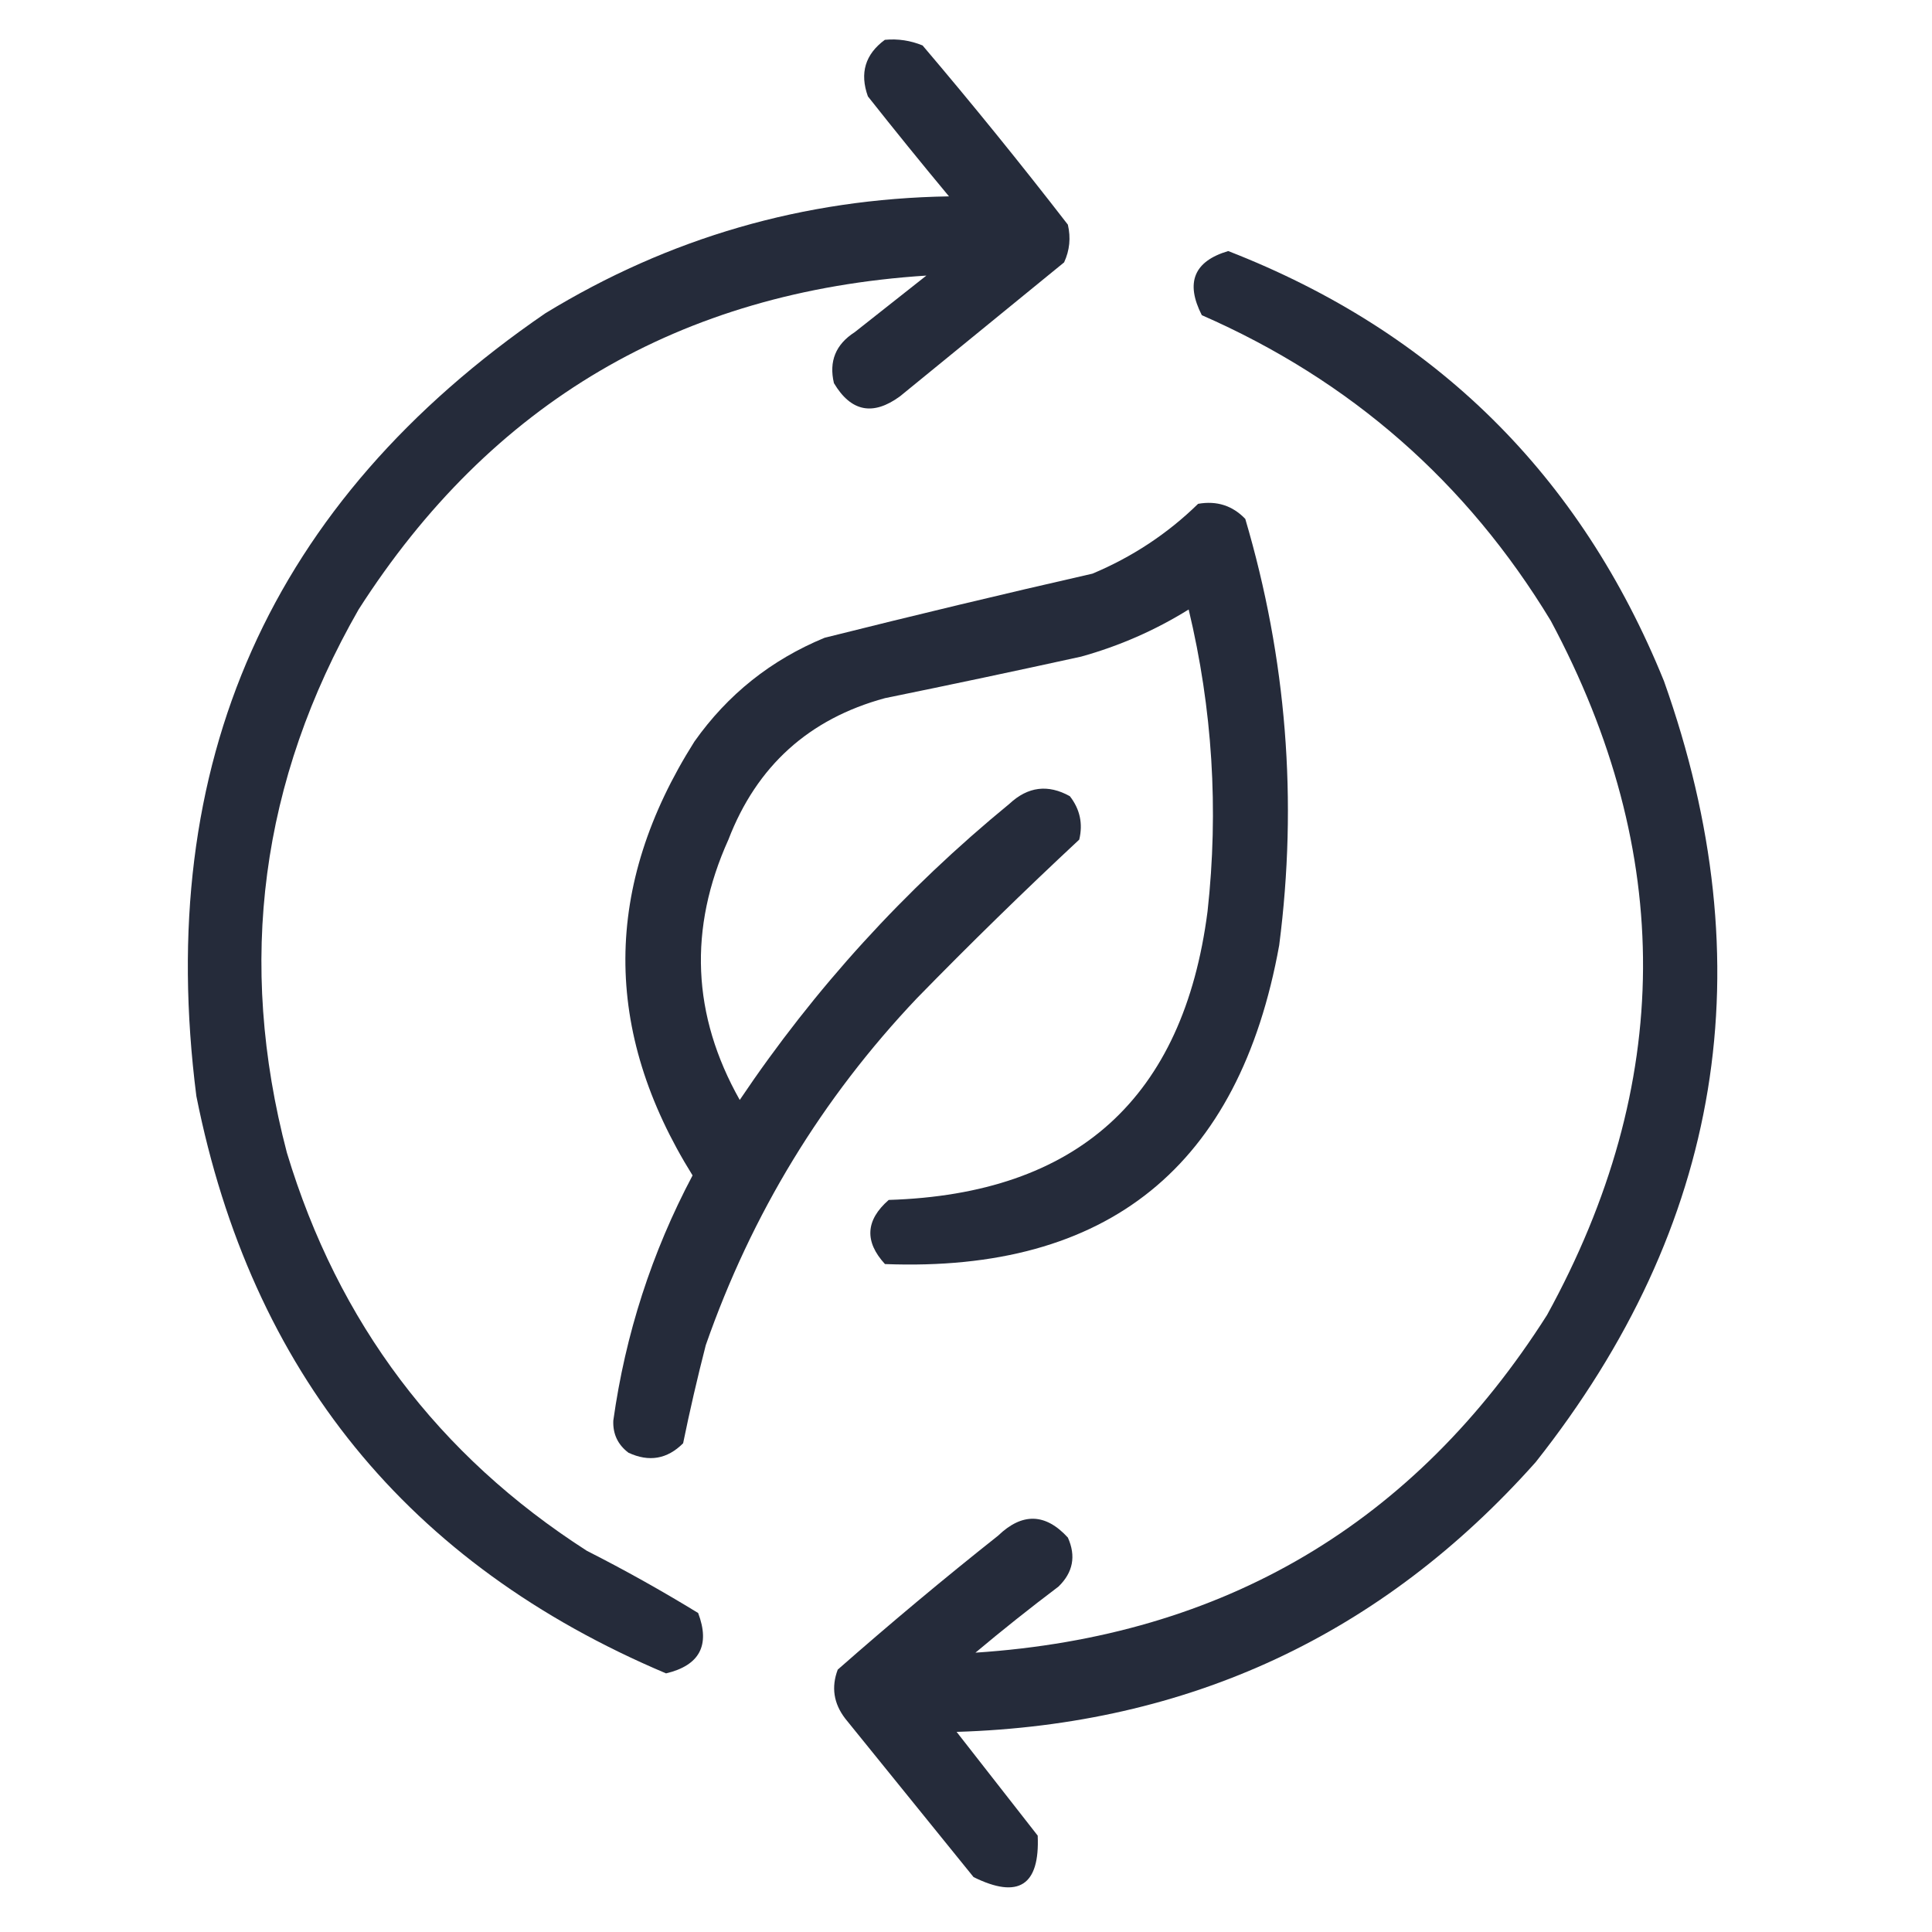
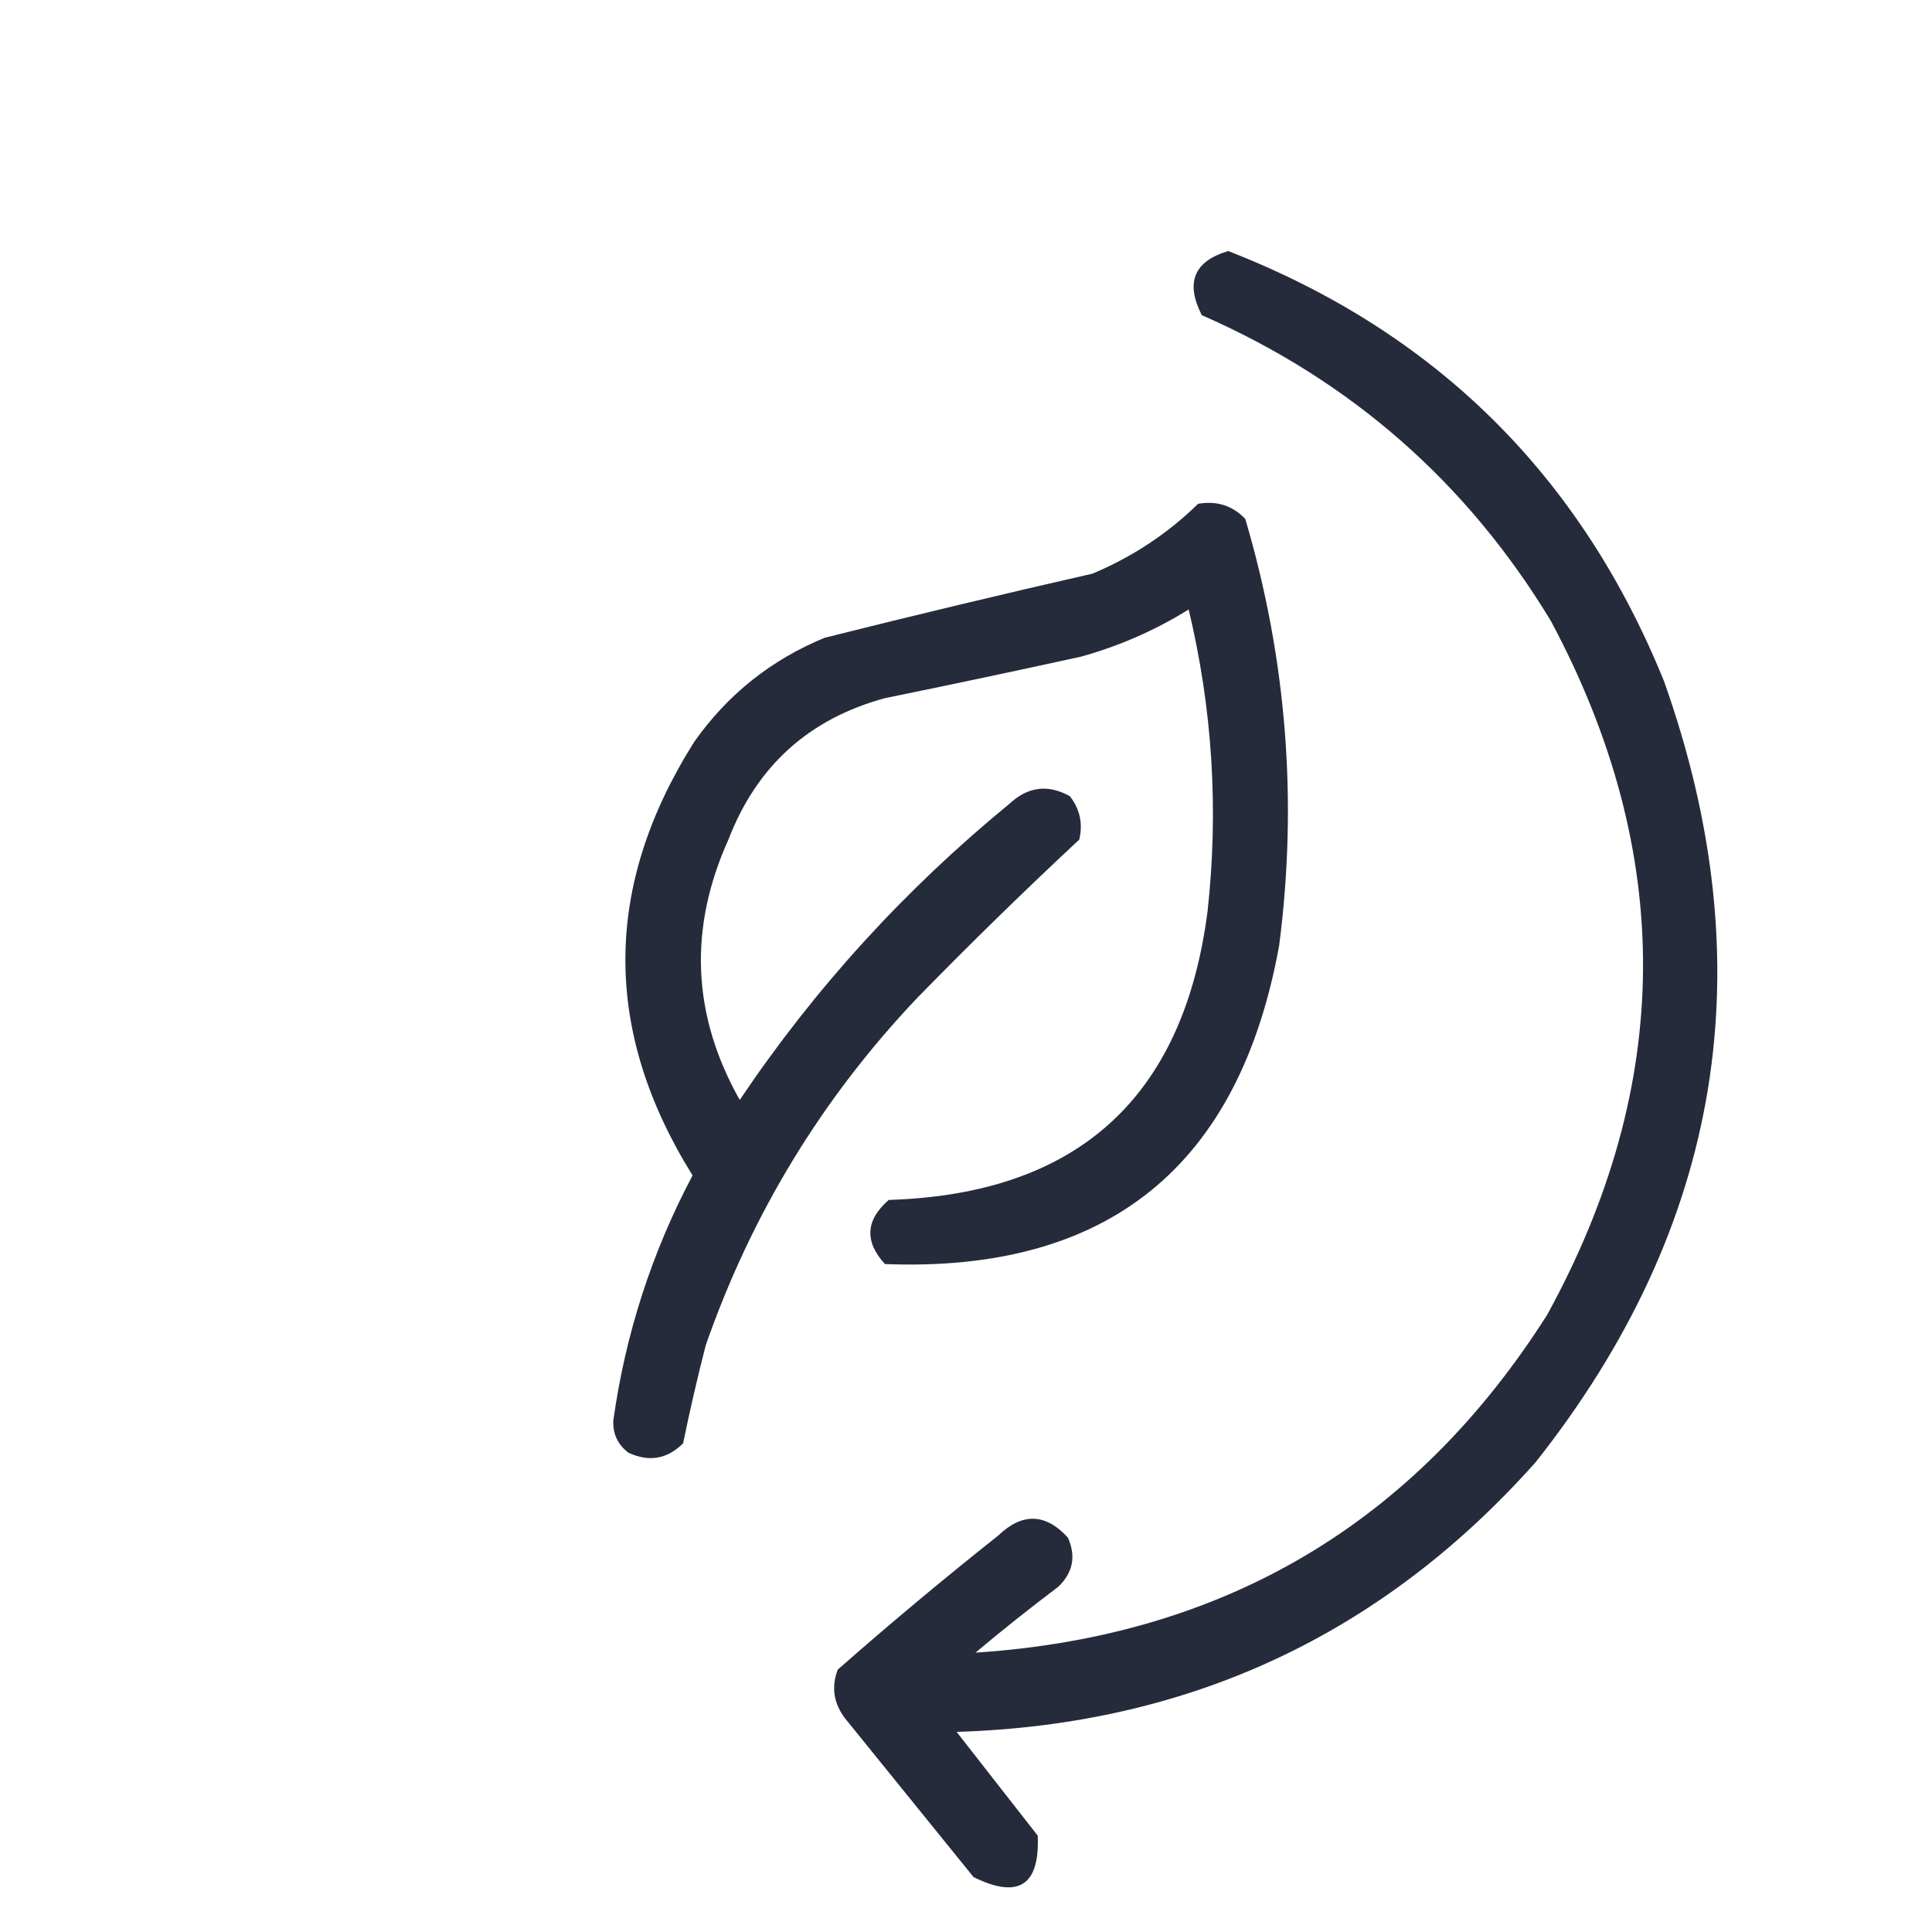
<svg xmlns="http://www.w3.org/2000/svg" width="36" height="36" viewBox="0 0 36 36" fill="none">
-   <path opacity="0.94" fill-rule="evenodd" clip-rule="evenodd" d="M16.488 0.742C16.733 0.719 16.967 0.755 17.191 0.847C18.12 1.94 19.022 3.053 19.898 4.186C19.955 4.43 19.932 4.664 19.828 4.889C18.808 5.721 17.789 6.553 16.77 7.385C16.266 7.754 15.856 7.672 15.539 7.139C15.443 6.733 15.572 6.417 15.926 6.19C16.371 5.838 16.817 5.487 17.262 5.135C12.676 5.43 9.149 7.503 6.682 11.357C4.856 14.546 4.411 17.92 5.346 21.48C6.301 24.646 8.164 27.118 10.935 28.897C11.643 29.256 12.334 29.643 13.009 30.056C13.236 30.657 13.037 31.032 12.411 31.181C7.602 29.148 4.684 25.562 3.659 20.425C2.867 14.216 5.035 9.354 10.161 5.838C12.466 4.43 14.973 3.703 17.683 3.659C17.171 3.044 16.668 2.423 16.172 1.796C16.016 1.362 16.122 1.011 16.488 0.742Z" fill="#181E2E" />
  <path opacity="0.939" fill-rule="evenodd" clip-rule="evenodd" d="M22.886 4.678C26.742 6.179 29.449 8.851 31.006 12.692C32.891 17.996 32.094 22.847 28.616 27.244C25.751 30.463 22.154 32.139 17.825 32.271C18.328 32.915 18.832 33.56 19.336 34.204C19.377 35.133 18.979 35.391 18.141 34.977C17.344 33.993 16.547 33.009 15.751 32.025C15.533 31.742 15.487 31.438 15.61 31.111C16.586 30.253 17.581 29.421 18.598 28.615C19.047 28.183 19.481 28.195 19.898 28.65C20.053 28.995 19.995 29.3 19.723 29.564C19.197 29.961 18.681 30.371 18.176 30.795C22.805 30.491 26.355 28.393 28.827 24.503C31.188 20.206 31.212 15.894 28.897 11.568C27.332 8.984 25.165 7.086 22.394 5.873C22.084 5.265 22.248 4.867 22.886 4.678Z" fill="#181E2E" />
  <path opacity="0.94" fill-rule="evenodd" clip-rule="evenodd" d="M22.325 9.388C22.673 9.327 22.966 9.421 23.204 9.669C23.973 12.273 24.184 14.921 23.836 17.613C23.092 21.734 20.643 23.714 16.49 23.554C16.105 23.135 16.128 22.736 16.56 22.359C20.073 22.25 22.053 20.457 22.501 16.981C22.71 15.085 22.593 13.21 22.149 11.357C21.526 11.744 20.858 12.037 20.146 12.235C18.929 12.502 17.711 12.76 16.49 13.009C15.074 13.394 14.101 14.273 13.573 15.645C12.825 17.302 12.895 18.919 13.784 20.496C15.181 18.417 16.857 16.578 18.81 14.977C19.154 14.656 19.529 14.61 19.935 14.836C20.123 15.077 20.182 15.347 20.11 15.645C19.085 16.6 18.078 17.584 17.088 18.598C15.318 20.464 14.005 22.62 13.151 25.065C12.995 25.673 12.854 26.282 12.729 26.893C12.434 27.189 12.094 27.248 11.71 27.069C11.512 26.919 11.418 26.72 11.428 26.471C11.653 24.861 12.145 23.337 12.905 21.902C11.224 19.205 11.236 16.51 12.94 13.817C13.559 12.941 14.367 12.296 15.365 11.884C17.025 11.468 18.688 11.069 20.357 10.689C21.1 10.377 21.756 9.944 22.325 9.388Z" fill="#181E2E" />
</svg>